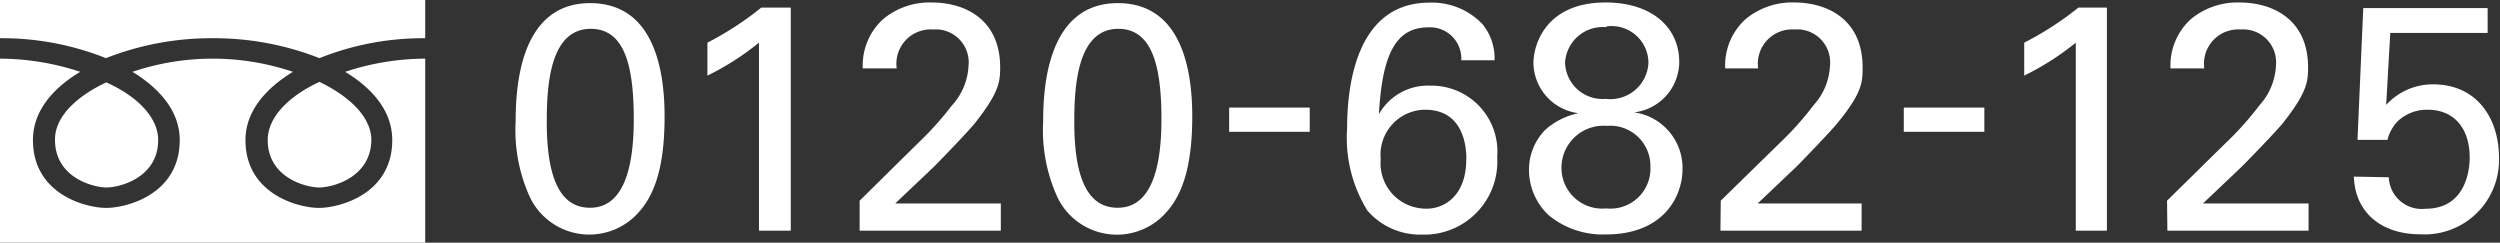
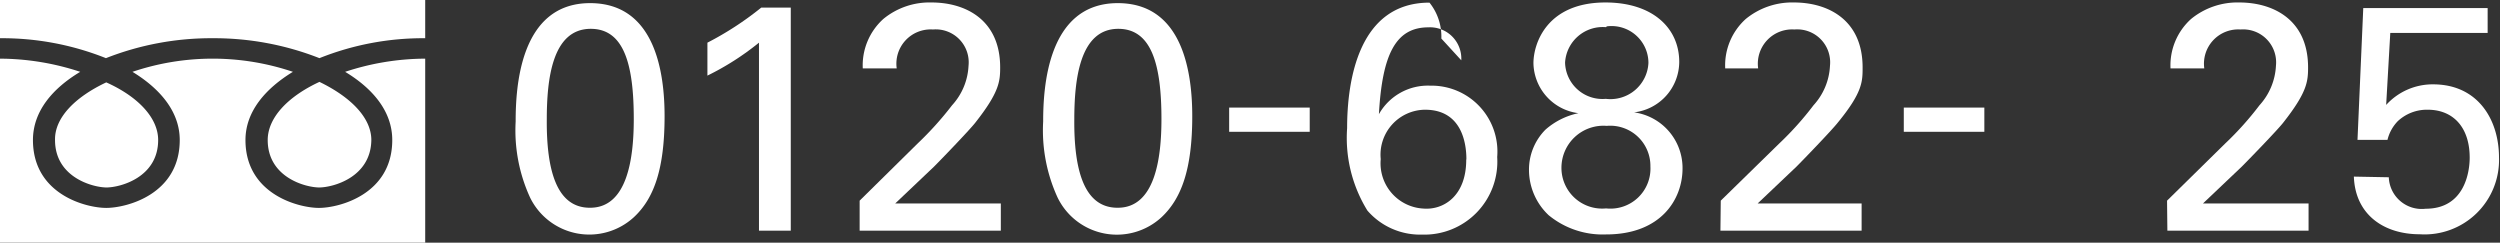
<svg xmlns="http://www.w3.org/2000/svg" viewBox="0 0 151.75 14.73">
  <rect x="0" y="0" width="151.75" height="14.73" fill="#333333" stroke="none" />
  <defs>
    <style>.cls-1{fill:#fff;}</style>
  </defs>
  <title>アセット 2</title>
  <g id="レイヤー_2" data-name="レイヤー 2">
    <g id="レイヤー_1-2" data-name="レイヤー 1">
      <g id="TEL">
        <path class="cls-1" d="M35.82.19c4,0,4.52,4.33,4.52,6.86,0,3.2-.64,5-1.87,6.14A4,4,0,0,1,32.18,12a9.76,9.76,0,0,1-.88-4.62C31.3,5.36,31.53.19,35.82.19Zm0,12.42c2.26,0,2.65-3,2.65-5.38,0-3.24-.56-5.48-2.61-5.48-2.36,0-2.67,3.1-2.67,5.52C33.17,10.27,33.76,12.61,35.8,12.61Z" />
        <path class="cls-1" d="M46.07,2.59a16.5,16.5,0,0,1-3.13,2V2.59A19.11,19.11,0,0,0,46.21.46H48V14H46.07Z" />
        <path class="cls-1" d="M52.18,12.18,55.7,8.71a19.91,19.91,0,0,0,2.09-2.32,3.82,3.82,0,0,0,1-2.4,2,2,0,0,0-2.16-2.2,2.08,2.08,0,0,0-2.2,2.36H52.37a3.79,3.79,0,0,1,1.25-3,4.41,4.41,0,0,1,2.92-1c2.07,0,4.17,1.05,4.17,3.94,0,.86-.06,1.52-1.52,3.37-.39.49-2.1,2.26-2.49,2.65l-2.36,2.24h6.41V14H52.18Z" />
        <path class="cls-1" d="M67.85.19c4,0,4.52,4.33,4.52,6.86,0,3.2-.65,5-1.87,6.14A4,4,0,0,1,64.2,12a9.76,9.76,0,0,1-.88-4.62C63.32,5.36,63.56.19,67.85.19Zm0,12.42c2.26,0,2.65-3,2.65-5.38,0-3.24-.57-5.48-2.62-5.48-2.35,0-2.67,3.1-2.67,5.52C65.19,10.27,65.78,12.61,67.83,12.61Z" />
        <path class="cls-1" d="M74.61,6.53H79.5V8H74.61Z" />
-         <path class="cls-1" d="M88.7,3.66a1.9,1.9,0,0,0-2-2c-2,0-2.8,1.68-3,5.27A3.41,3.41,0,0,1,86.81,5.2a4,4,0,0,1,4.07,4.33,4.43,4.43,0,0,1-4.56,4.71A4.23,4.23,0,0,1,83,12.78a8.39,8.39,0,0,1-1.23-5c0-2.94.72-7.62,5-7.62A4.24,4.24,0,0,1,90,1.48a3.29,3.29,0,0,1,.72,2.18Zm.31,6c0-.95-.27-3-2.51-3a2.73,2.73,0,0,0-2.69,3,2.75,2.75,0,0,0,2.59,3C87.61,12.76,89,11.91,89,9.7Z" />
+         <path class="cls-1" d="M88.7,3.66a1.9,1.9,0,0,0-2-2c-2,0-2.8,1.68-3,5.27A3.41,3.41,0,0,1,86.81,5.2a4,4,0,0,1,4.07,4.33,4.43,4.43,0,0,1-4.56,4.71A4.23,4.23,0,0,1,83,12.78a8.39,8.39,0,0,1-1.23-5c0-2.94.72-7.62,5-7.62a3.29,3.29,0,0,1,.72,2.18Zm.31,6c0-.95-.27-3-2.51-3a2.73,2.73,0,0,0-2.69,3,2.75,2.75,0,0,0,2.59,3C87.61,12.76,89,11.91,89,9.7Z" />
        <path class="cls-1" d="M93.08,3.84c0-1.21.82-3.69,4.37-3.69,2.85,0,4.48,1.54,4.48,3.61a3.1,3.1,0,0,1-2.74,3.06,3.41,3.41,0,0,1,2.94,3.41c0,1.85-1.29,4-4.64,4A5.16,5.16,0,0,1,94,13.06a3.78,3.78,0,0,1-1.19-2.71,3.44,3.44,0,0,1,1-2.48,4.37,4.37,0,0,1,2-1A3.12,3.12,0,0,1,93.08,3.84Zm4.41,8.81a2.43,2.43,0,0,0,2.69-2.54,2.44,2.44,0,0,0-2.65-2.47,2.55,2.55,0,0,0-2.75,2.53A2.47,2.47,0,0,0,97.49,12.65Zm0-11A2.29,2.29,0,0,0,95,3.8,2.27,2.27,0,0,0,97.47,6a2.31,2.31,0,0,0,2.59-2.18A2.24,2.24,0,0,0,97.53,1.6Z" />
        <path class="cls-1" d="M104.45,12.18,108,8.71a19,19,0,0,0,2.08-2.32,3.82,3.82,0,0,0,1-2.4,2,2,0,0,0-2.16-2.2,2.08,2.08,0,0,0-2.2,2.36h-2a3.79,3.79,0,0,1,1.25-3,4.44,4.44,0,0,1,2.92-1c2.07,0,4.17,1.05,4.17,3.94,0,.86,0,1.52-1.52,3.37-.39.49-2.1,2.26-2.49,2.65l-2.36,2.24H113V14h-8.57Z" />
        <path class="cls-1" d="M115.56,6.53h4.89V8h-4.89Z" />
-         <path class="cls-1" d="M126,2.59a16.5,16.5,0,0,1-3.13,2V2.59A19.11,19.11,0,0,0,126.16.46h1.73V14H126Z" />
        <path class="cls-1" d="M131.54,12.18l3.53-3.47a19,19,0,0,0,2.08-2.32,3.84,3.84,0,0,0,1-2.4A2,2,0,0,0,136,1.79a2.08,2.08,0,0,0-2.2,2.36h-2.05a3.79,3.79,0,0,1,1.25-3,4.44,4.44,0,0,1,2.92-1c2.07,0,4.18,1.05,4.18,3.94,0,.86-.06,1.52-1.52,3.37-.39.49-2.11,2.26-2.5,2.65l-2.36,2.24h6.41V14h-8.57Z" />
        <path class="cls-1" d="M145,10.76a2,2,0,0,0,2.24,1.91c2.36,0,2.67-2.23,2.67-3.1,0-1.84-1-2.91-2.55-2.91a2.59,2.59,0,0,0-1.82.7,2.47,2.47,0,0,0-.62,1.13H143.1l.35-8H151V2h-5.91l-.25,4.37a3.81,3.81,0,0,1,2.85-1.25c2.71,0,4,2.13,4,4.45a4.52,4.52,0,0,1-4.81,4.65c-2.19,0-3.92-1.2-4-3.5Z" />
        <path class="cls-1" d="M19.39,3.53a17.48,17.48,0,0,0-6.48-1.21A17.44,17.44,0,0,0,6.43,3.53,17,17,0,0,0,0,2.32V0H25.81V2.32A16.94,16.94,0,0,0,19.39,3.53Zm0,7.85c-.84,0-3.14-.61-3.14-2.88,0-1.34,1.2-2.63,3.14-3.53,1.92.93,3.15,2.19,3.15,3.53C22.51,10.77,20.21,11.38,19.36,11.38Zm-12.91,0c-.84,0-3.14-.61-3.14-2.88C3.31,7.16,4.54,5.9,6.45,5,8.39,5.87,9.6,7.16,9.6,8.5,9.6,10.77,7.3,11.38,6.45,11.38ZM0,14.73V3.56a15.68,15.68,0,0,1,4.87.8C3.2,5.36,2,6.75,2,8.5c0,3.3,3.22,4.12,4.45,4.12s4.46-.82,4.46-4.12c0-1.75-1.23-3.14-2.87-4.14a15.22,15.22,0,0,1,9.74,0c-1.64,1-2.88,2.39-2.88,4.14,0,3.3,3.24,4.12,4.46,4.12s4.45-.82,4.45-4.12c0-1.75-1.2-3.14-2.86-4.14a15.62,15.62,0,0,1,4.86-.8V14.73Z" />
      </g>
    </g>
  </g>
</svg>